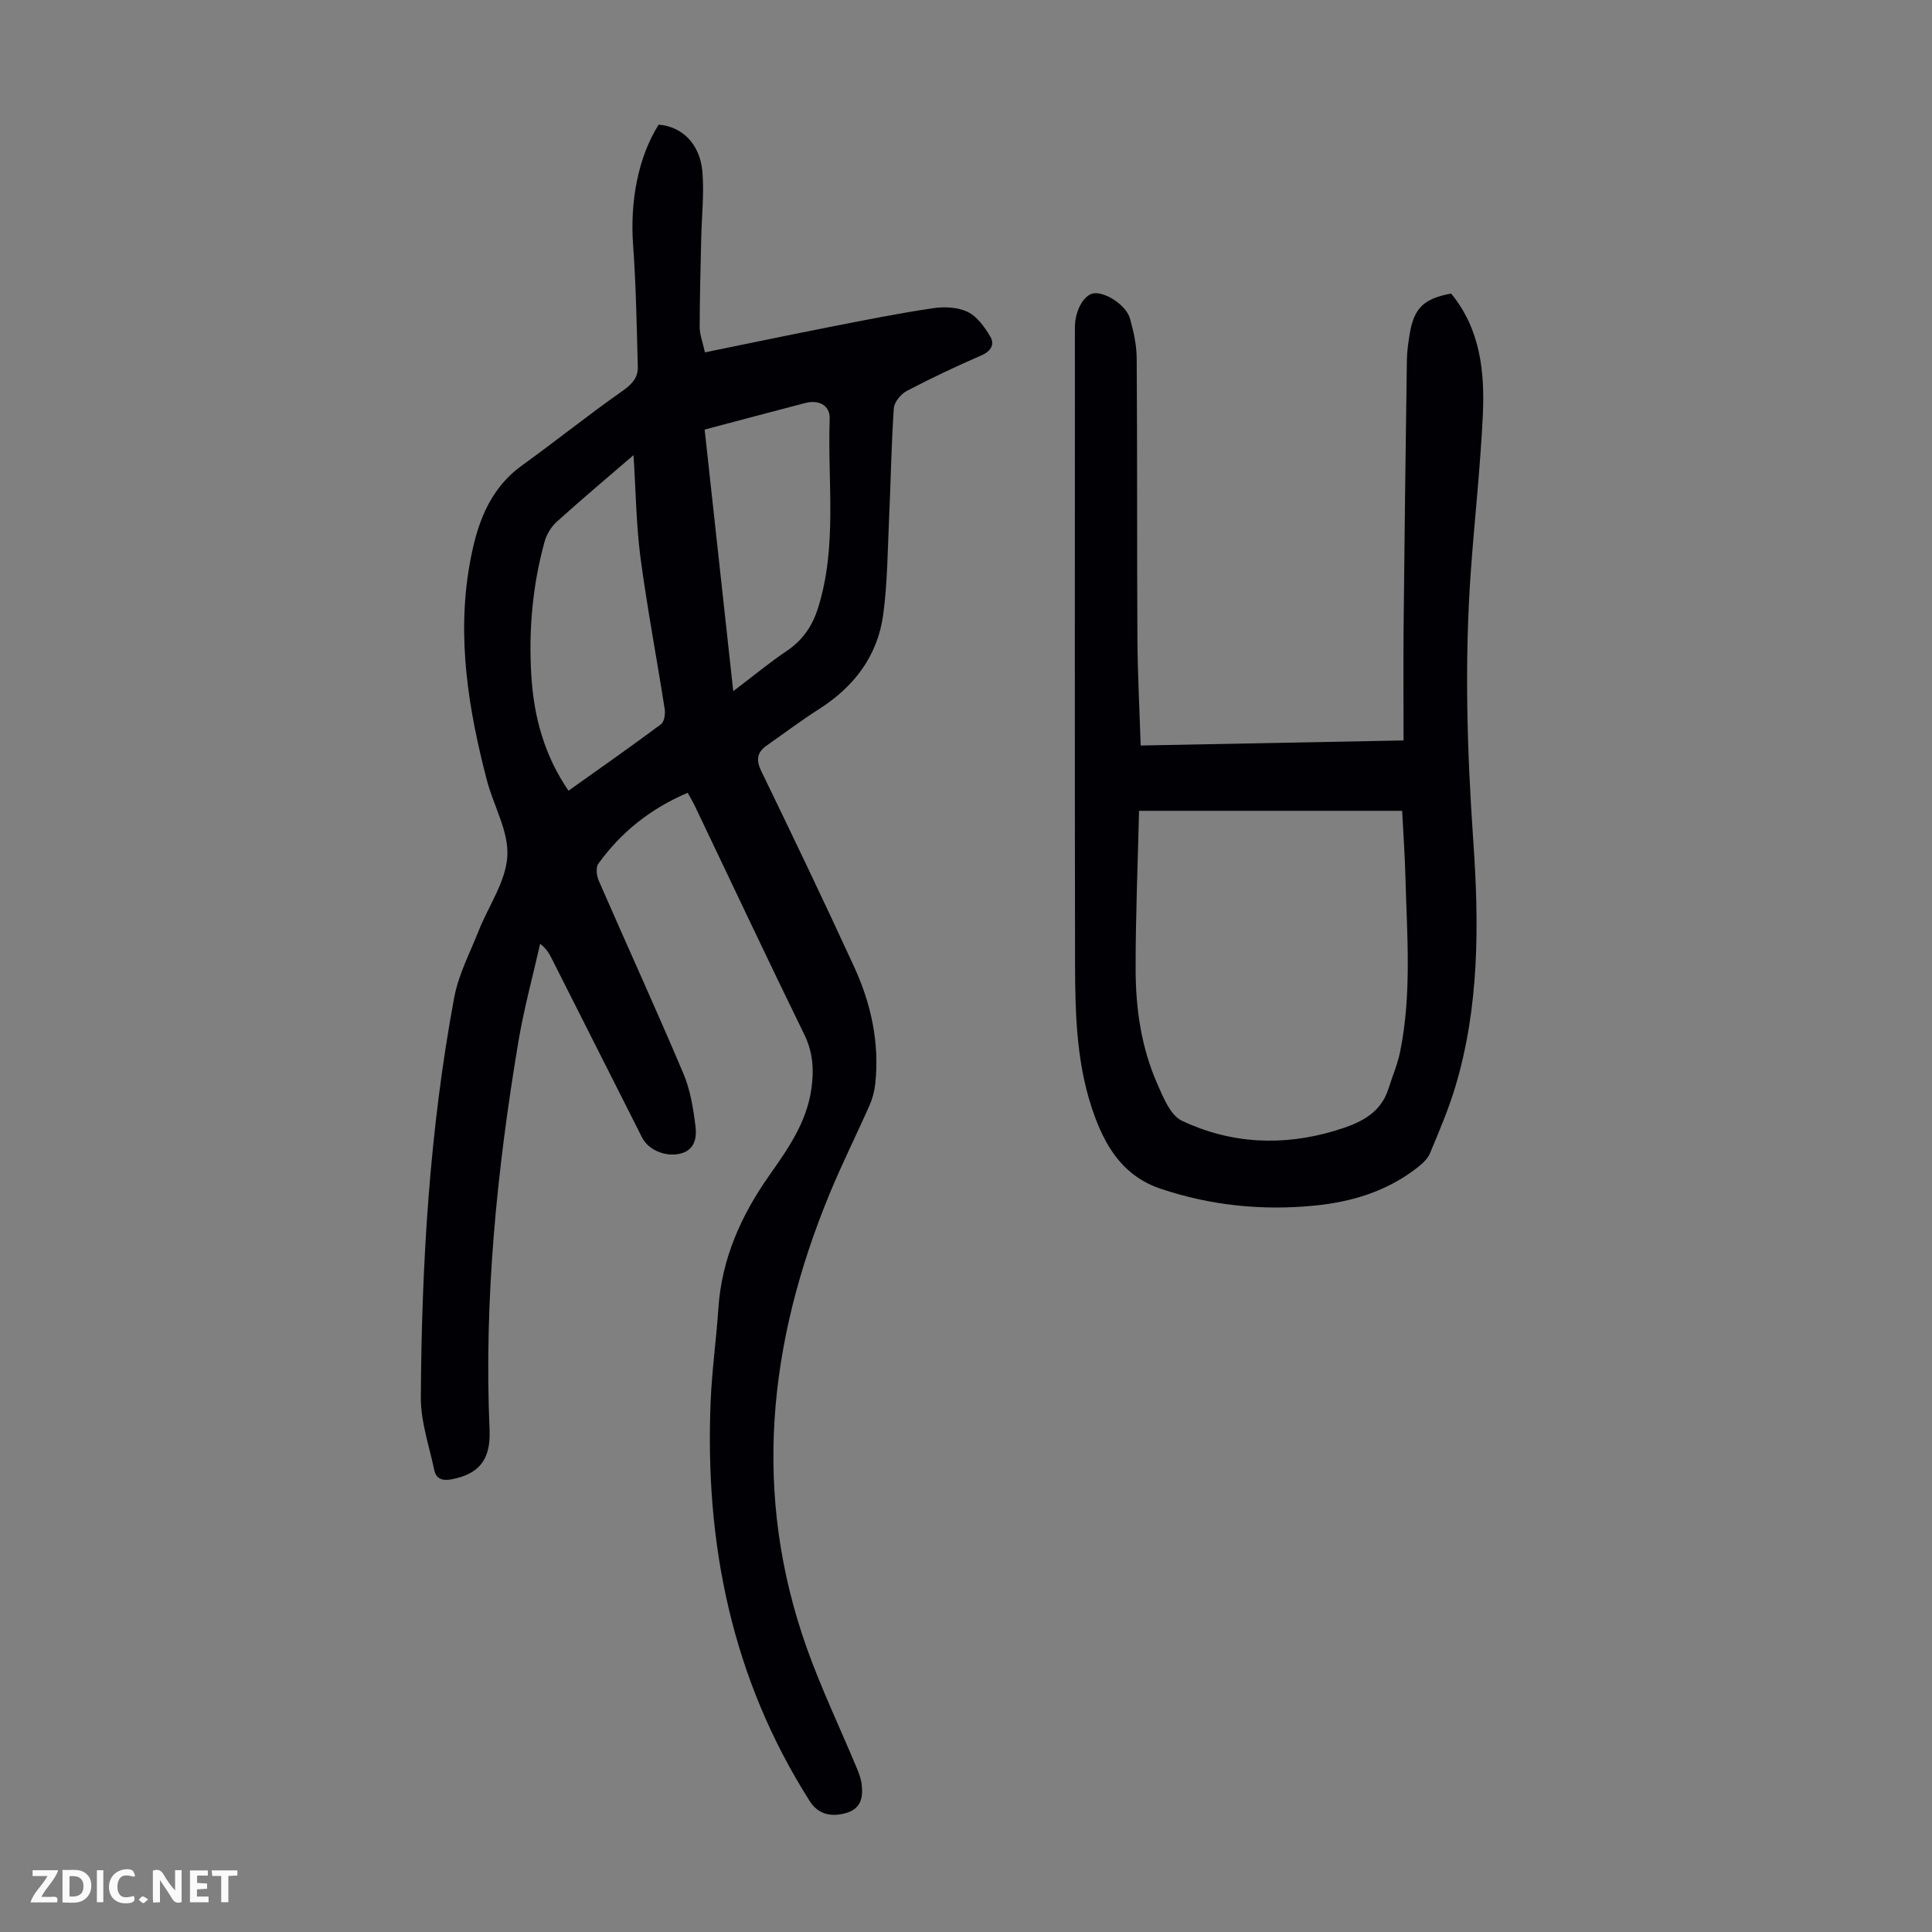
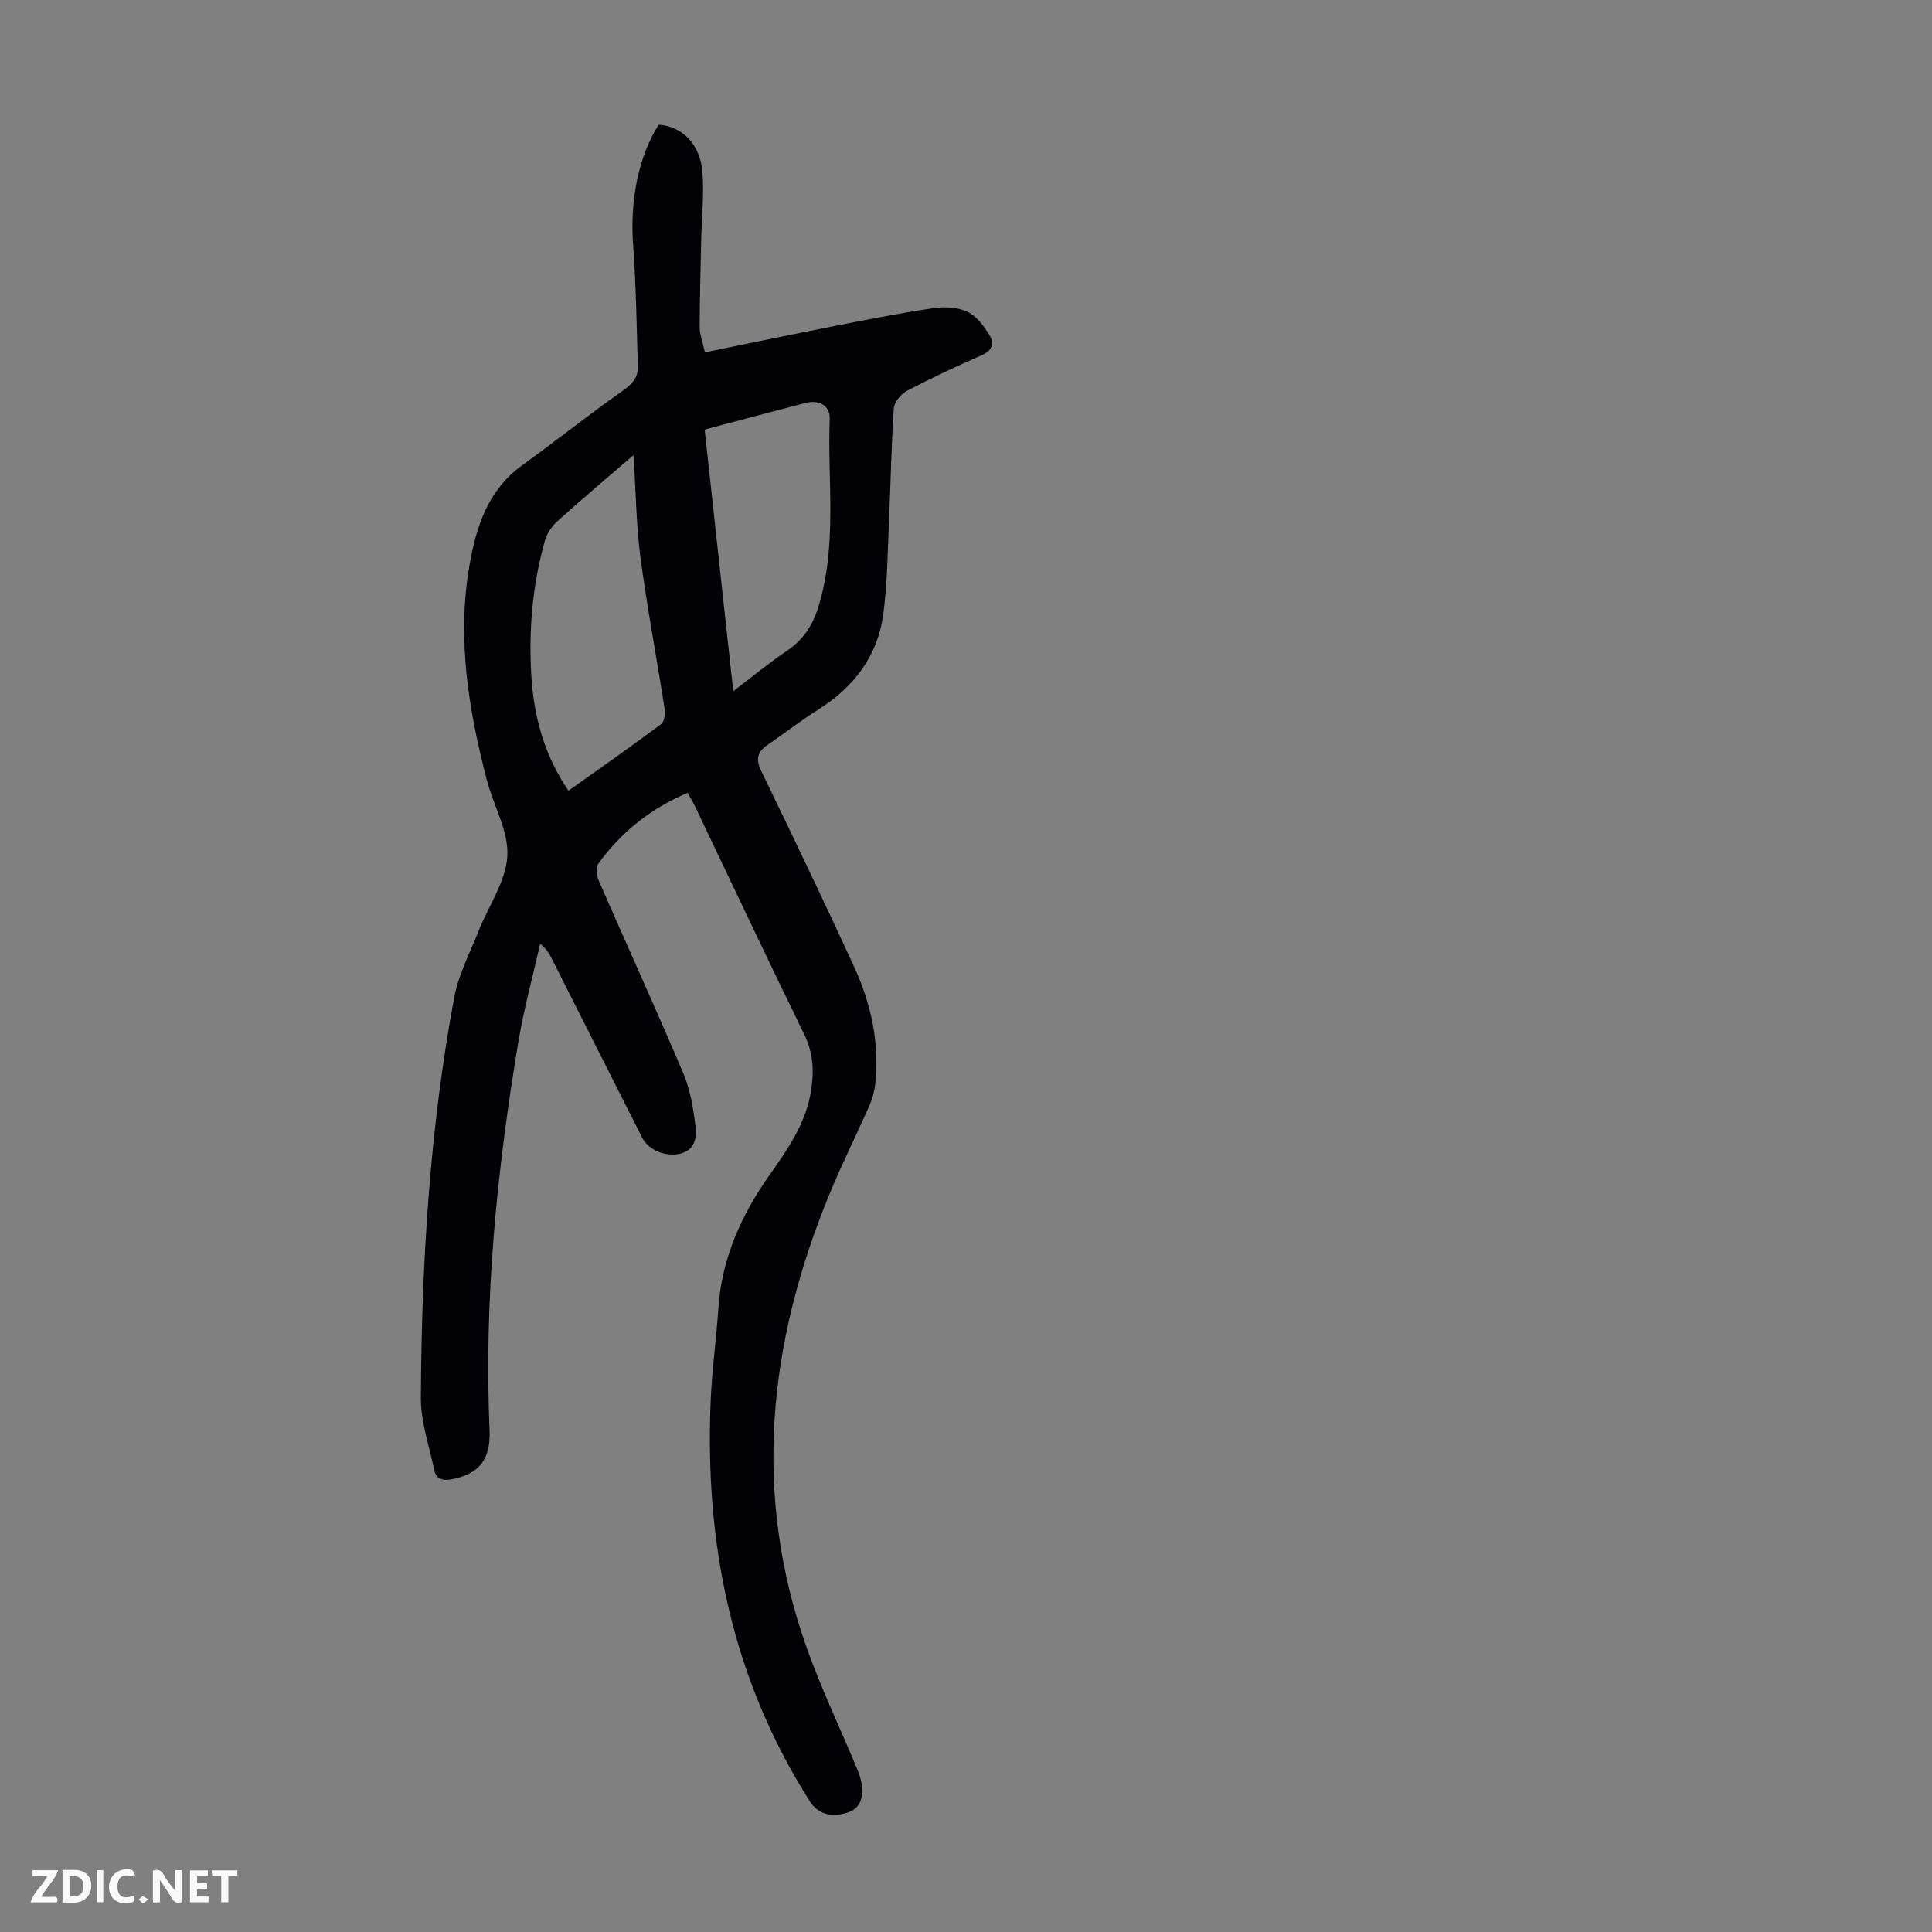
<svg xmlns="http://www.w3.org/2000/svg" enable-background="new 0 0 400 400" viewBox="0 0 400 400">
  <rect x="0" y="0" width="400" height="400" fill="#808080" stroke="none" />
  <g fill="#fbfafa">
    <path d="m37.59 393.81c-.92.31-1.52.05-2-.78-.7-1.2-1.52-2.34-2.47-3.78v4.59c-.55.03-.95.05-1.41.07-.03-.37-.06-.64-.06-.91 0-1.91 0-3.81 0-5.7 1.13-.41 1.77-.03 2.29.91.62 1.11 1.38 2.14 2.31 3.19v-4.2h1.35v6.61z" />
    <path d="m12.94 393.88v-6.75c1.9.19 3.93-.54 5.37 1.29.8 1.01.78 2.88.03 3.97-1.37 1.97-3.4 1.51-5.4 1.49m1.45-1.22c2.04.12 2.92-.58 2.89-2.21-.03-1.51-.98-2.19-2.89-2z" />
    <path d="m11.81 393.87h-5.49c.68-2.18 2.47-3.48 3.51-5.45h-3.08v-1.21h5.29c-.71 2.13-2.44 3.48-3.47 5.51.86 0 1.63.04 2.39-.01.79-.05 1.14.21.85 1.16" />
    <path d="m39.33 393.86v-6.61h3.7v1.07h-2.22v1.52c.68.04 1.34.09 2.07.13v1.07c-.72.05-1.38.09-2.1.14v1.48h2.4v1.19h-3.85z" />
    <path d="m27.71 388.56c-1.15-.3-2.46-.61-3.1.64-.37.73-.41 1.93-.06 2.67.63 1.35 1.99.93 3.17.68.35.94-.01 1.32-.93 1.46-1.62.25-3.05-.27-3.76-1.48-.73-1.24-.6-3.03.31-4.17.88-1.11 2.71-1.7 4-1.16.32.13.44.74.65 1.12-.1.08-.19.16-.28.24" />
    <path d="m49.15 387.24v1.07c-.59.02-1.17.05-1.87.08v5.44h-1.48v-5.44h-1.85c-.05-.4-.08-.73-.13-1.15z" />
    <path d="m20.06 387.21h1.33v6.62h-1.33z" />
    <path d="m30.68 393.25c-.49.38-.8.79-1.05.76-.32-.05-.6-.45-.9-.7.26-.24.51-.64.8-.67.29-.04.62.3 1.15.61" />
  </g>
  <path d="m142.38 164.14c-7.68 3.26-13.8 8.15-18.52 14.71-.55.77-.33 2.49.12 3.52 5.8 13.31 11.84 26.51 17.5 39.88 1.45 3.42 2.06 7.27 2.52 10.99.29 2.4-.18 5.03-3.43 5.67-2.96.58-6.35-.86-7.63-3.39-6.25-12.37-12.49-24.74-18.74-37.11-.5-.98-1.02-1.95-2.37-3.01-1.52 6.74-3.36 13.44-4.5 20.24-4.46 26.63-7.14 53.41-5.97 80.48.26 6.14-2.25 9.09-7.87 10.16-1.84.35-3.19-.05-3.58-1.93-1.05-4.99-2.81-10-2.78-15 .16-27.77 1.81-55.47 6.91-82.83.88-4.74 3.25-9.22 5.05-13.78 2.05-5.18 5.65-10.23 5.95-15.49.3-5.14-2.86-10.43-4.24-15.72-3.8-14.59-6.23-29.36-3.61-44.44 1.39-7.98 3.78-15.61 10.92-20.75 6.96-5.02 13.66-10.41 20.69-15.34 1.95-1.37 3.31-2.75 3.25-5-.22-8.47-.37-16.95-.98-25.39-.65-8.96 1.08-18.16 5.3-24.8 4.87.37 8.59 4.02 9.06 9.82.37 4.53-.15 9.13-.25 13.71-.13 6.14-.31 12.27-.32 18.41 0 1.5.61 3 1.09 5.2 8.9-1.81 17.5-3.62 26.13-5.31 7.01-1.38 14.03-2.78 21.1-3.83 2.34-.35 5.13-.22 7.19.78 1.95.95 3.51 3.14 4.67 5.12.92 1.56.17 2.99-1.84 3.86-5.22 2.27-10.39 4.71-15.43 7.35-1.23.65-2.62 2.31-2.71 3.59-.52 7.56-.63 15.15-.98 22.72-.31 6.67-.33 13.4-1.22 20-1.15 8.57-6.02 14.95-13.31 19.59-3.67 2.34-7.15 4.98-10.73 7.47-2.05 1.43-2.37 2.95-1.21 5.35 6.53 13.47 13 26.97 19.25 40.57 3.49 7.61 5.25 15.68 4.36 24.13-.16 1.52-.56 3.07-1.18 4.47-2.7 6.13-5.72 12.14-8.27 18.33-12.72 30.8-16.1 62.16-4.71 94.13 3 8.41 6.87 16.5 10.31 24.75.47 1.12.91 2.3 1.04 3.49.29 2.61-.13 4.94-3.18 5.84-3.31.97-5.93.15-7.56-2.41-16.13-25.36-21.8-53.33-20.53-82.98.27-6.36 1.17-12.7 1.59-19.06.68-10.27 4.7-19.25 10.52-27.51 3.88-5.51 7.73-10.97 8.73-17.89.57-3.96.36-7.61-1.48-11.36-7.61-15.55-14.97-31.23-22.44-46.86-.5-1.08-1.12-2.11-1.68-3.14zm-11.22-69.91c-5.64 4.86-10.82 9.22-15.84 13.75-1.16 1.04-2.13 2.6-2.55 4.1-2.53 9.12-3.35 18.45-2.76 27.87.52 8.46 2.68 16.44 7.69 23.76 6.51-4.63 12.9-9.11 19.16-13.77.67-.5.92-2.1.76-3.1-1.63-10.46-3.61-20.87-5.01-31.35-.89-6.74-.95-13.59-1.45-21.26zm14.73-5.29c1.98 18.09 3.91 35.8 5.92 54.16 4.07-3.08 7.49-5.92 11.16-8.39 3.24-2.19 5.2-5.1 6.36-8.72 4.09-12.89 1.97-26.18 2.45-39.29.1-2.79-2.26-3.99-5.06-3.26-6.81 1.76-13.6 3.59-20.83 5.5z" fill="#010105" />
-   <path d="m236.16 154.35c18.21-.35 36.04-.69 54.43-1.05 0-8.06-.06-15.76.01-23.45.18-18.46.42-36.92.68-55.37.03-1.78.29-3.57.58-5.33.88-5.35 2.92-7.34 8.58-8.37 6.07 7.38 6.99 16.26 6.56 25.27-.51 10.71-1.7 21.39-2.47 32.09-1.35 18.67-.8 37.34.5 55.99 1.19 17.15 1.28 34.23-3.73 50.9-1.41 4.69-3.35 9.22-5.24 13.75-.48 1.15-1.57 2.14-2.59 2.94-6.28 4.92-13.6 7.14-21.41 7.9-10.81 1.04-21.39-.02-31.75-3.5-7.32-2.45-11.03-8.02-13.54-14.68-3.86-10.24-4.17-21.02-4.19-31.76-.08-43.98-.03-87.96-.03-131.94 0-3.38 1.81-6.67 3.84-7 2.36-.39 6.77 2.4 7.56 5.21.75 2.66 1.37 5.47 1.39 8.22.14 19.36.04 38.72.15 58.08.05 7.23.43 14.47.67 22.1zm-.33 13.52c-.26 10.98-.73 21.93-.71 32.88.01 8.08 1.17 16.09 4.45 23.56 1.25 2.84 2.73 6.6 5.15 7.74 10.14 4.79 20.9 5.29 31.68 2.05 4.73-1.43 9.36-3.28 11.07-8.7.8-2.55 1.88-5.04 2.41-7.65 2.45-12.08 1.41-24.28 1.09-36.45-.11-4.33-.43-8.65-.67-13.43-18.13 0-35.97 0-54.47 0z" fill="#010105" />
</svg>